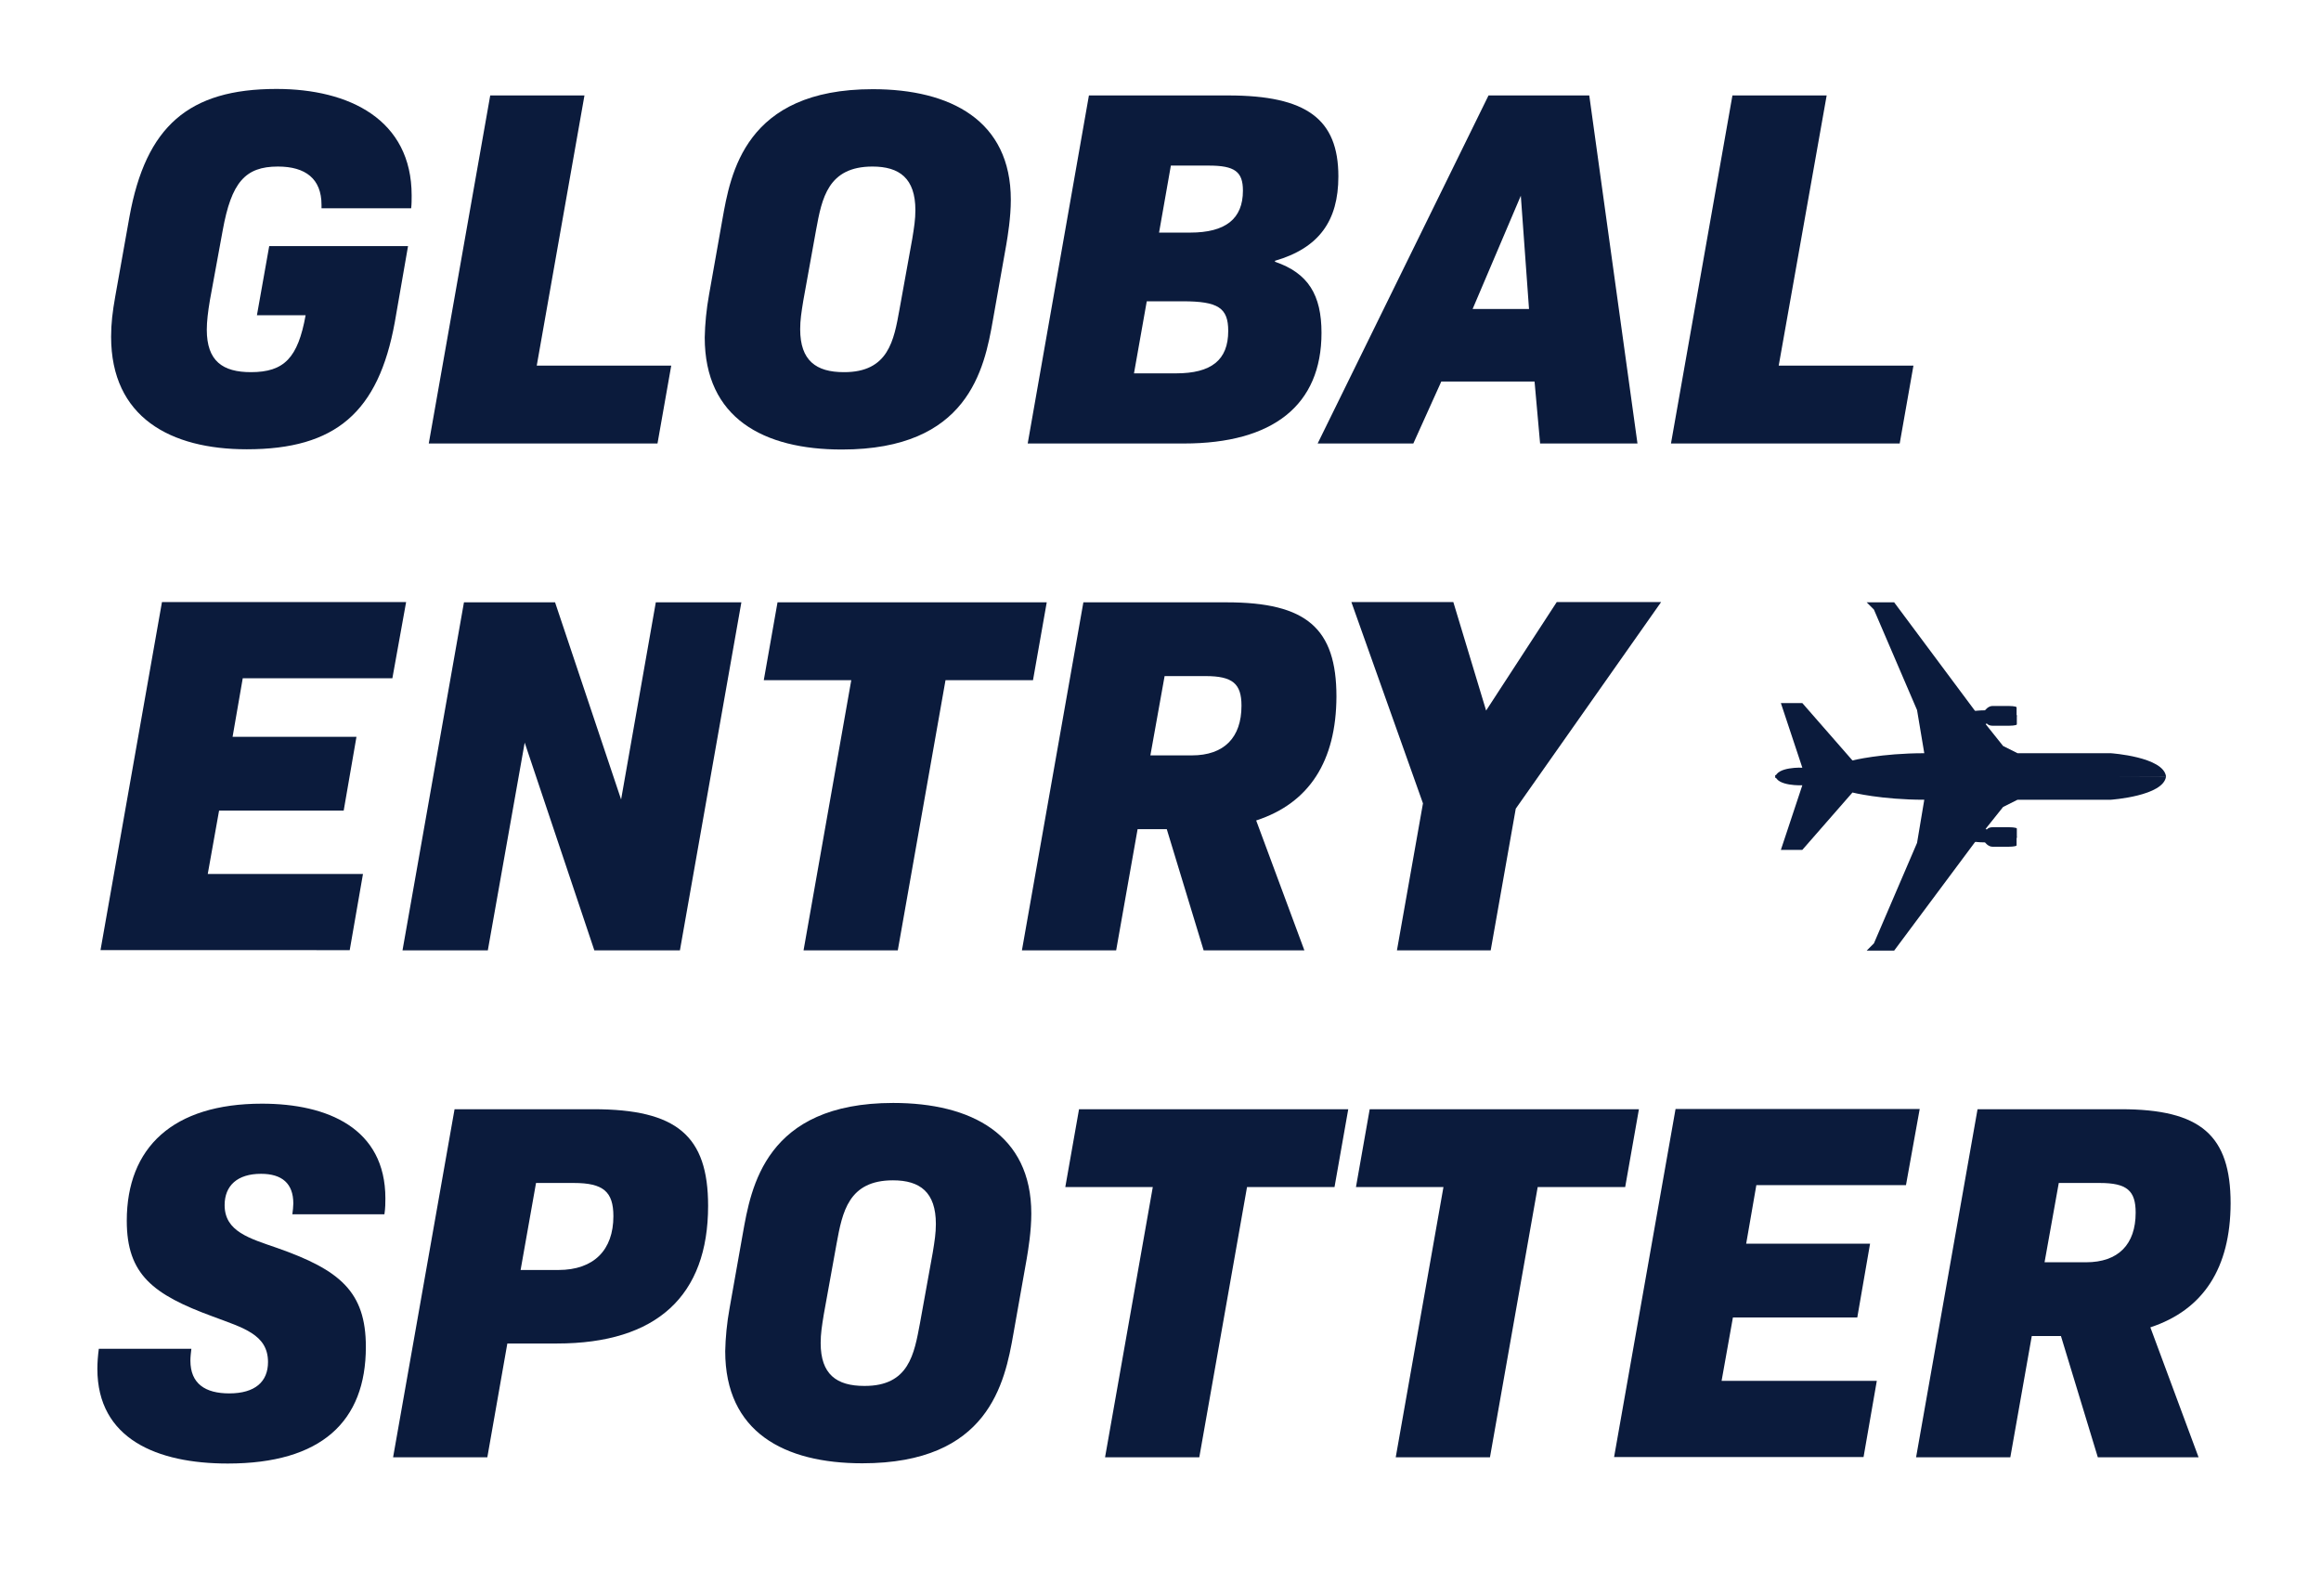
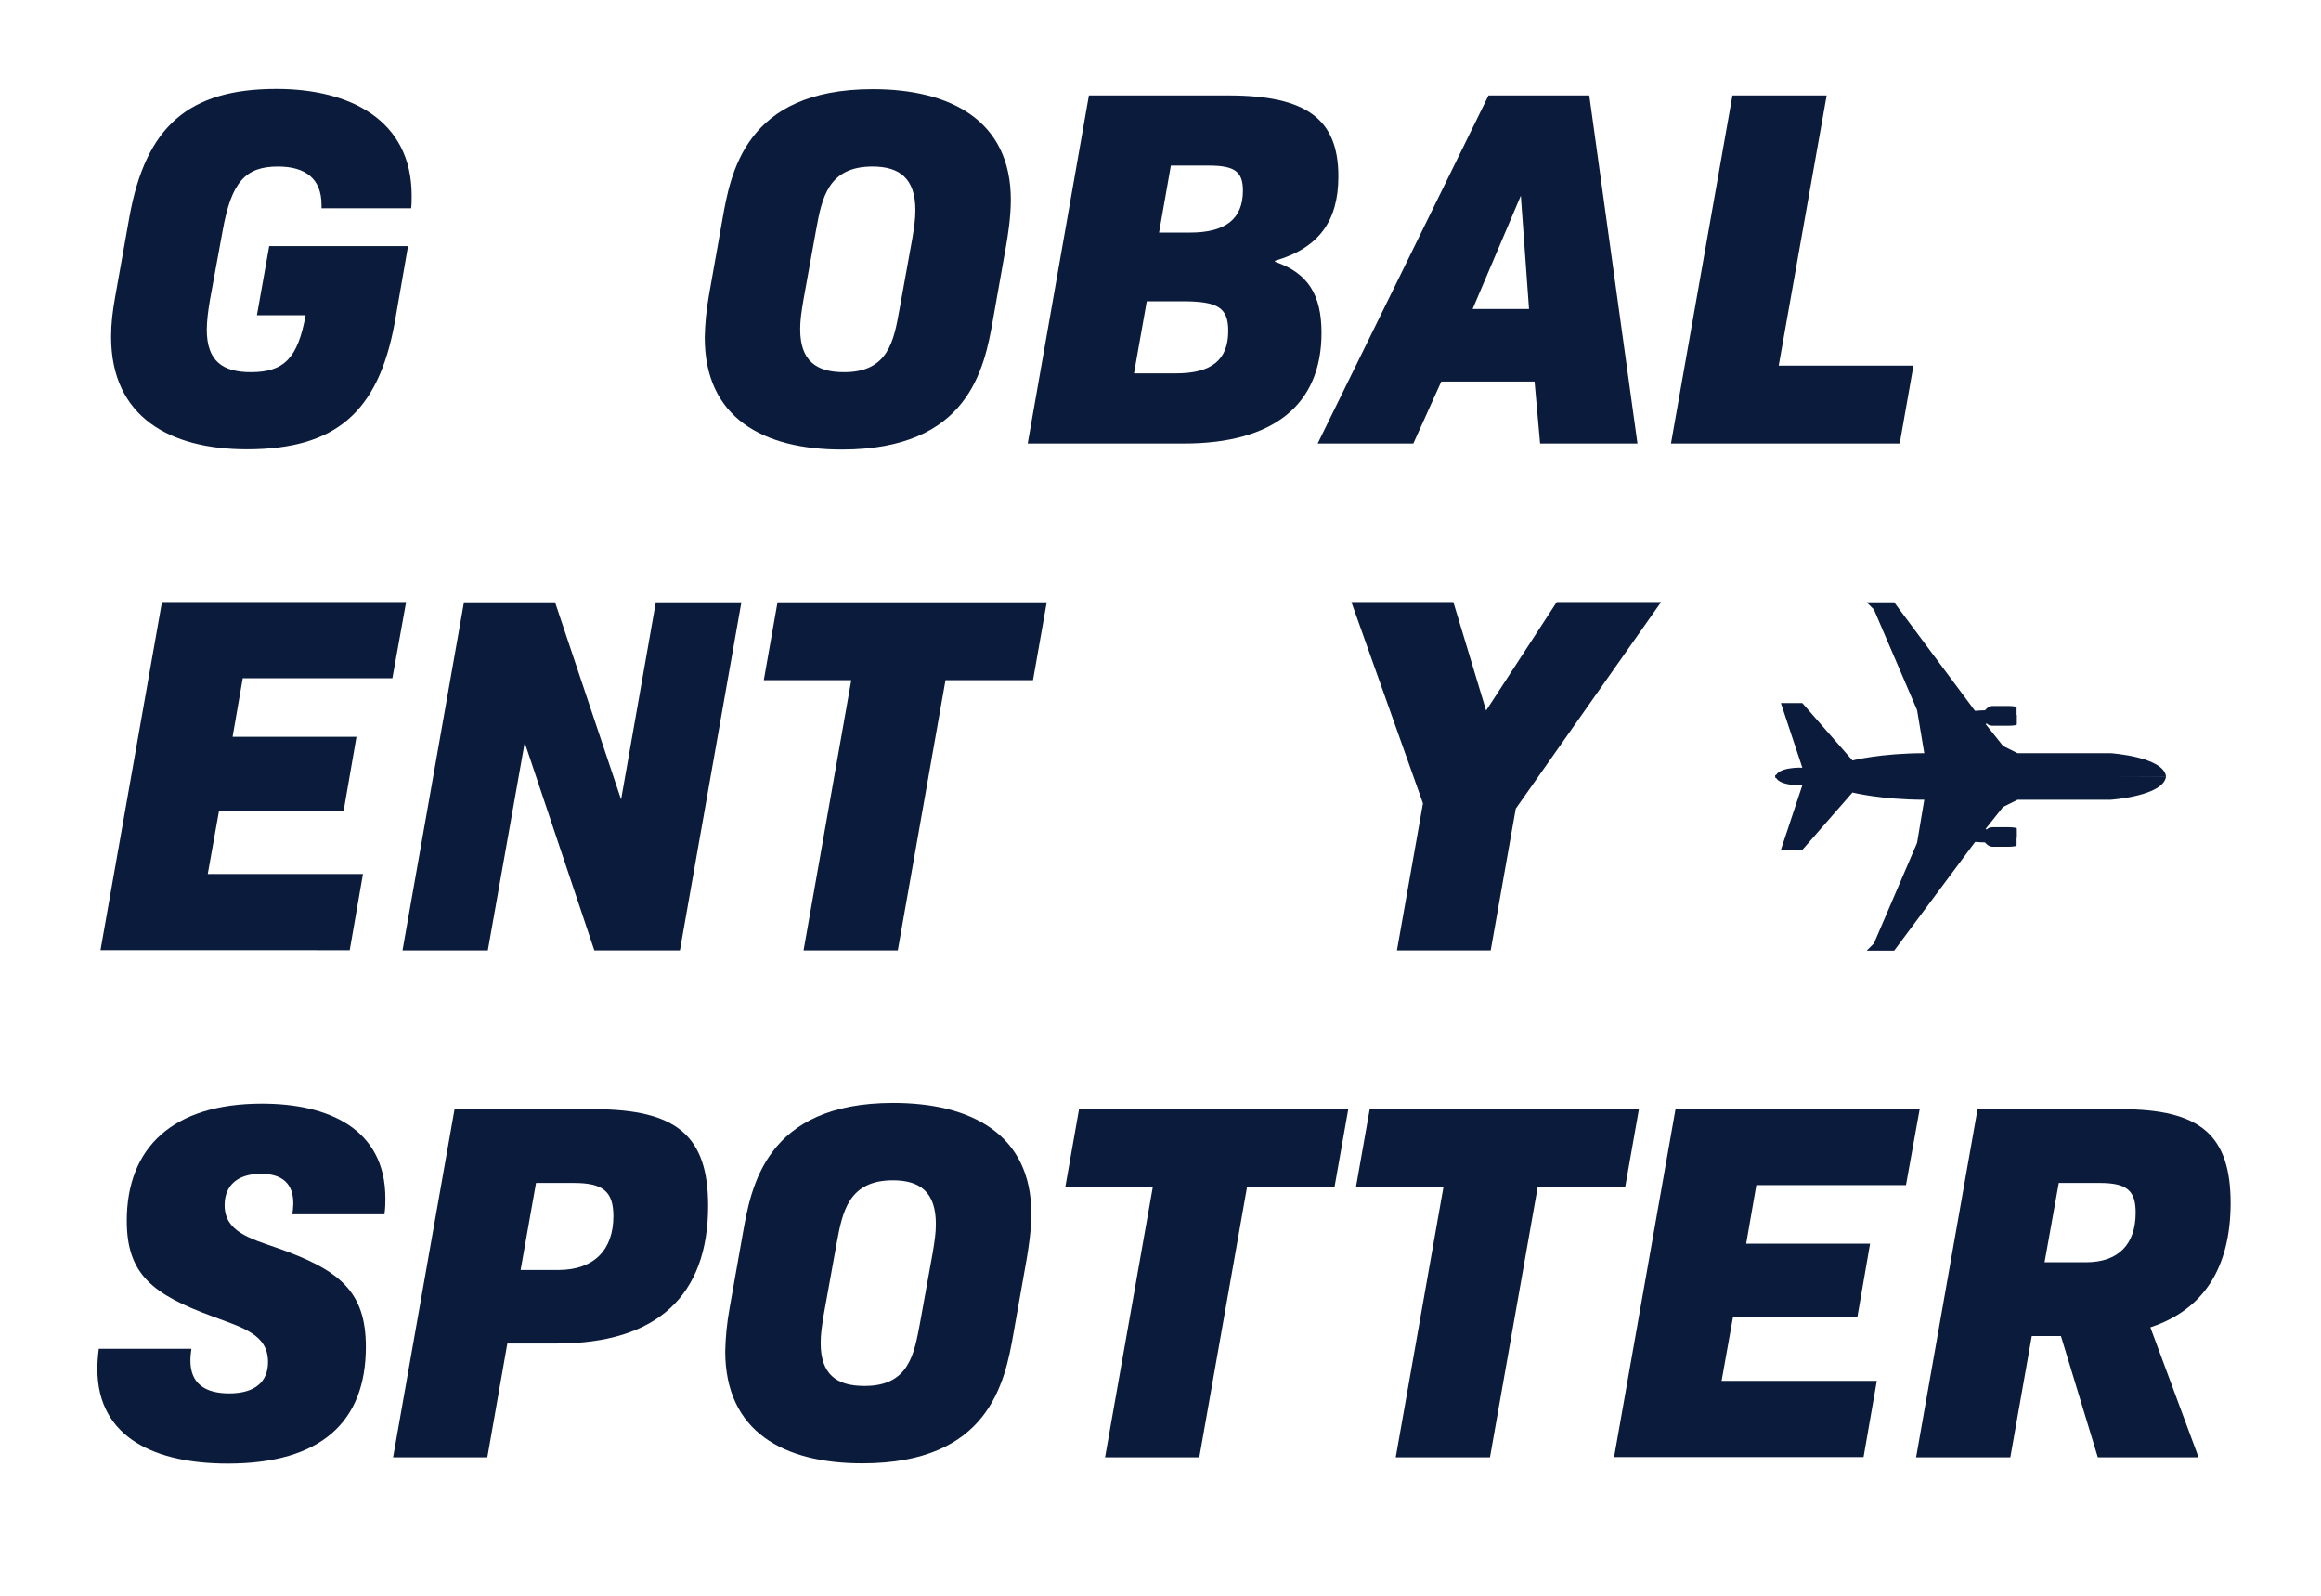
<svg xmlns="http://www.w3.org/2000/svg" version="1.1" id="Layer_1" x="0px" y="0px" viewBox="0 0 963 662.1" style="enable-background:new 0 0 963 662.1;" xml:space="preserve">
  <style type="text/css"> .st0{enable-background:new ;} .st1{fill:#0B1B3C;} </style>
  <g class="st0">
    <path class="st1" d="M133.4,86.5v-1.5c0-10.8-6.6-15.9-18.1-15.9c-13.6,0-19.3,6.6-22.9,26.5l-5.3,28.9c-0.8,4.7-1.3,8.9-1.3,12.3 c0,13,6.6,17.6,18.3,17.6c13.8,0,19.5-5.9,22.7-23.6h-20.2l5.1-28.7h57.6l-5.5,31.6c-6.8,37.4-24.6,52.7-61.4,52.7 c-31.6,0-56.3-13.2-56.3-46.7c0-5.5,0.6-10.4,1.7-16.6l5.9-33.1c6.8-37.6,24.6-53.1,61-53.1c30.2,0,56.1,12.7,56.1,44.2 c0,1.7,0,3.6-0.2,5.3H133.4z" />
-     <path class="st1" d="M278.5,151.7l-5.7,32.3h-94.9l25.5-144.4h39.1l-19.8,112.1H278.5z" />
    <path class="st1" d="M294.2,122.2l5.5-31c3.4-19.1,9.3-54.2,62.4-54.2c32.3,0,57.3,13,57.3,45.9c0,7.4-1.3,15.1-1.9,18.7l-5.5,31 c-3.6,20.8-10.4,53.9-62.7,53.9c-32.5,0-56.9-13-56.9-46.5C292.5,134.5,293.1,128.2,294.2,122.2z M373.2,128.4l5.3-29.3 c0.8-4.9,1.3-8.1,1.3-11.9c0-13.2-6.6-18.1-17.8-18.1c-18.5,0-21,13.2-23.4,26.3l-5.3,29.3c-0.8,4.9-1.3,8.1-1.3,11.9 c0,13,6.6,17.8,18.1,17.8C368.7,154.5,370.9,141.1,373.2,128.4z" />
  </g>
  <g class="st0">
    <path class="st1" d="M451.8,39.6h57.8c32.5,0,45.7,9.8,45.7,33.6c0,18.5-8.1,29.7-26.3,35v0.4c13.8,4.7,19.3,13.8,19.3,29.5 c0,29.9-20,45.9-57.1,45.9h-64.8L451.8,39.6z M487.9,154.9c14.7,0,21.7-5.5,21.7-17.6c0-9.6-4.2-12.3-18.9-12.3h-14.9l-5.3,29.9 H487.9z M493.8,96.5c14.7,0,21.9-5.7,21.9-17.4c0-7.9-3.4-10.4-14.2-10.4h-15.7l-4.9,27.8H493.8z" />
  </g>
  <g class="st0">
    <path class="st1" d="M636.7,158.3h-38.7L586.4,184h-39.7l70.9-144.4h41.8l20,144.4h-40.4L636.7,158.3z M611,128.2h23.4L631,81.2 L611,128.2z" />
    <path class="st1" d="M793.9,151.7l-5.7,32.3h-94.9l25.5-144.4h39.1L738,151.7H793.9z" />
  </g>
  <g class="st0">
    <path class="st1" d="M100.7,281.5l-4.2,24.2h51.4l-5.3,30.6H90.9l-4.7,26.3h64.4l-5.5,31.6H41.7l25.5-144.4h101.3l-5.7,31.6H100.7z " />
    <path class="st1" d="M307.6,249.9l-25.5,144.4h-35.5l-28.9-86.2l-15.3,86.2H167l25.5-144.4h37.8l27.4,81.8l14.4-81.8H307.6z" />
    <path class="st1" d="M428.6,282.2h-36.3l-19.8,112.1h-39.1l19.8-112.1h-36.3l5.7-32.3h111.7L428.6,282.2z" />
  </g>
  <g class="st0">
-     <path class="st1" d="M521.2,340.4l20,53.9h-41.8L484.1,344h-12.1l-8.9,50.3h-39.1l25.5-144.4h59.5c33.1,0,45.5,10.8,45.5,39.1 C554.4,315.7,543.3,333.2,521.2,340.4z M477.3,313.4h17.2c13.4,0,20.6-7.4,20.6-20.6c0-9.1-3.6-12.3-14.9-12.3h-17L477.3,313.4z" />
-   </g>
+     </g>
  <g class="st0">
    <path class="st1" d="M628.9,335.5l-10.4,58.8h-38.9l10.8-61l-29.7-83.5H603l13.6,45l29.3-45h43.3L628.9,335.5z" />
  </g>
  <g class="st0">
    <path class="st1" d="M40.4,567.9c0-2.5,0.2-5.3,0.6-8.3h38.4c-0.2,1.7-0.4,3.4-0.4,4.9c0,9.6,6.2,13.6,16.1,13.6 c10.8,0,16.1-4.9,16.1-13c0-11.5-10.4-14.2-22.9-18.9c-24.8-9.1-35.7-17.4-35.7-39.7c0-30.4,19.1-48.6,56.1-48.6 c27.2,0,51.2,10.2,51.2,39.3c0,1.7,0,4-0.4,6.6h-38.2c0.2-1.5,0.4-3.2,0.4-4.5c0-8.3-4.7-12.3-13.4-12.3c-9.8,0-15.1,4.9-15.1,13 c0,11,10.4,13.8,21.9,17.8c25.9,9.1,36.7,18.1,36.7,41c0,31-18.5,48.4-57.3,48.4C65.2,607.2,40.4,597,40.4,567.9z" />
  </g>
  <g class="st0">
    <path class="st1" d="M293.8,500.3c0,37.2-21.2,57.1-62.7,57.1h-20.6l-8.3,47.2h-39.1l25.5-144.4h57.6 C280.8,460.2,293.8,471.2,293.8,500.3z M254.5,504.6c0-10.2-4.2-13.8-16.4-13.8h-15.7l-6.4,36.1h15.7 C246.4,526.9,254.5,518.6,254.5,504.6z" />
  </g>
  <g class="st0">
    <path class="st1" d="M302.7,542.8l5.5-31c3.4-19.1,9.3-54.2,62.4-54.2c32.3,0,57.3,13,57.3,45.9c0,7.4-1.3,15.1-1.9,18.7l-5.5,31 c-3.6,20.8-10.4,53.9-62.7,53.9c-32.5,0-56.9-13-56.9-46.5C301,555.1,301.6,548.8,302.7,542.8z M381.7,549l5.3-29.3 c0.8-4.9,1.3-8.1,1.3-11.9c0-13.2-6.6-18.1-17.8-18.1c-18.5,0-21,13.2-23.4,26.3l-5.3,29.3c-0.8,4.9-1.3,8.1-1.3,11.9 c0,13,6.6,17.8,18.1,17.8C377.2,575.1,379.3,561.7,381.7,549z" />
  </g>
  <g class="st0">
    <path class="st1" d="M553.7,492.5h-36.3l-19.8,112.1h-39.1l19.8-112.1H442l5.7-32.3h111.7L553.7,492.5z" />
  </g>
  <g class="st0">
    <path class="st1" d="M674.3,492.5H638l-19.8,112.1h-39.1l19.8-112.1h-36.3l5.7-32.3h111.7L674.3,492.5z" />
    <path class="st1" d="M728.7,491.8l-4.2,24.2h51.4l-5.3,30.6h-51.6l-4.7,26.3h64.4l-5.5,31.6H669.7l25.5-144.4h101.3l-5.7,31.6 H728.7z" />
    <path class="st1" d="M892.2,550.7l20,53.9h-41.8l-15.3-50.3H843l-8.9,50.3H795l25.5-144.4h59.5c33.1,0,45.5,10.8,45.5,39.1 C925.4,526,914.3,543.4,892.2,550.7z M848.3,523.7h17.2c13.4,0,20.6-7.4,20.6-20.6c0-9.1-3.6-12.3-14.9-12.3h-17L848.3,523.7z" />
  </g>
  <g>
    <g>
      <path class="st1" d="M898.7,322.2c-0.9-8.2-22.9-9.7-22.9-9.7h-38.7l-6-3l-11.9-14.9l-33.3-44.7h-11.4l3,3l17.9,41.7l3,17.9 c-17.9,0-29.8,3-29.8,3l-20.8-23.8h-8.9l8.9,26.8c0,0-10.7-0.5-11.3,4.2" />
      <g>
        <path class="st1" d="M819,295c0,0,2.1-0.3,4.6-0.3c0,0,1.3-1.8,3.1-1.8h6.7c0,0,3.3,0,3.3,0.6v3.8h-16L819,295L819,295z" />
        <path class="st1" d="M836.8,296.7v3.8c0,0.6-3.3,0.6-3.3,0.6h-6.7c-1.9,0-2.5-1-2.5-1l-0.5,0.5l-3.2-3.1l0-0.5L836.8,296.7 L836.8,296.7z" />
      </g>
    </g>
    <g>
      <path class="st1" d="M898.7,322.1c-0.9,8.2-22.9,9.7-22.9,9.7h-38.7l-6,3l-11.9,14.9l-33.3,44.7h-11.4l3-3l17.9-41.7l3-17.9 c-17.9,0-29.8-3-29.8-3l-20.8,23.8h-8.9l8.9-26.8c0,0-10.7,0.5-11.3-4.2" />
      <g>
        <path class="st1" d="M819,349.2c0,0,2.1,0.3,4.6,0.3c0,0,1.3,1.8,3.1,1.8h6.7c0,0,3.3,0,3.3-0.6V347h-16L819,349.2L819,349.2z" />
        <path class="st1" d="M836.8,347.6v-3.8c0-0.6-3.3-0.6-3.3-0.6h-6.7c-1.9,0-2.5,1-2.5,1l-0.5-0.5l-3.2,3.1l0,0.5L836.8,347.6 L836.8,347.6z" />
      </g>
    </g>
  </g>
</svg>